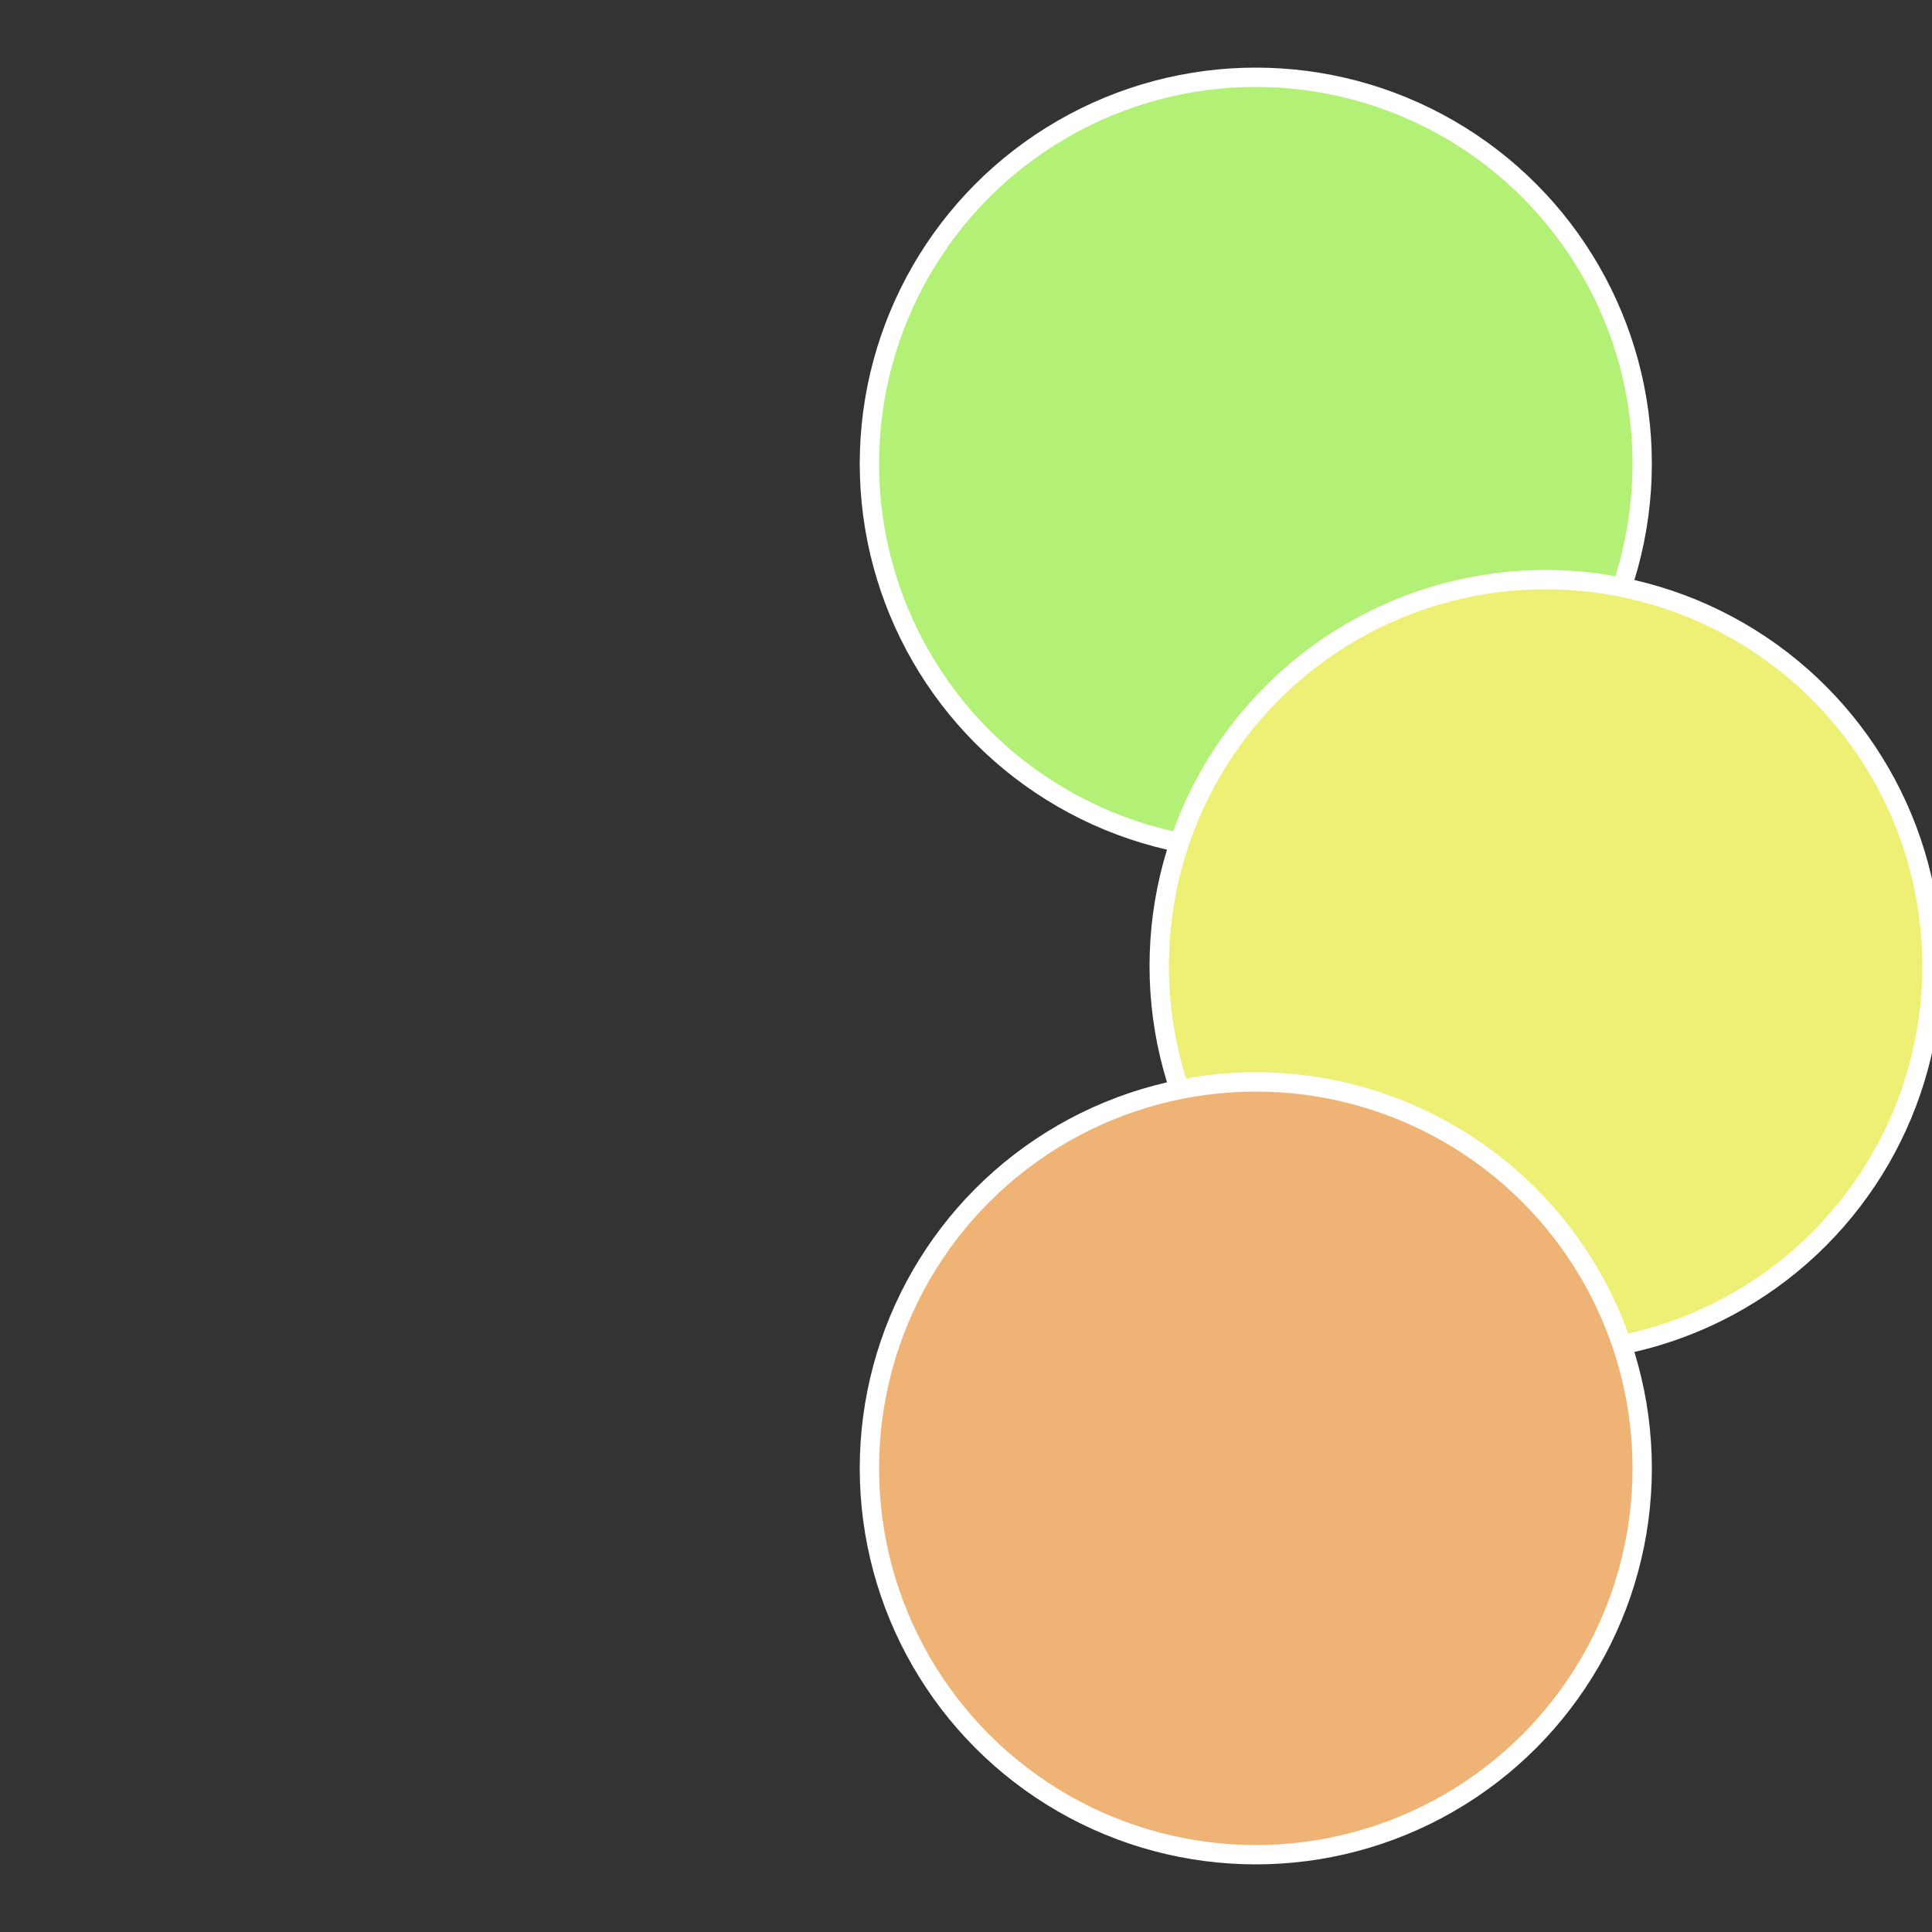
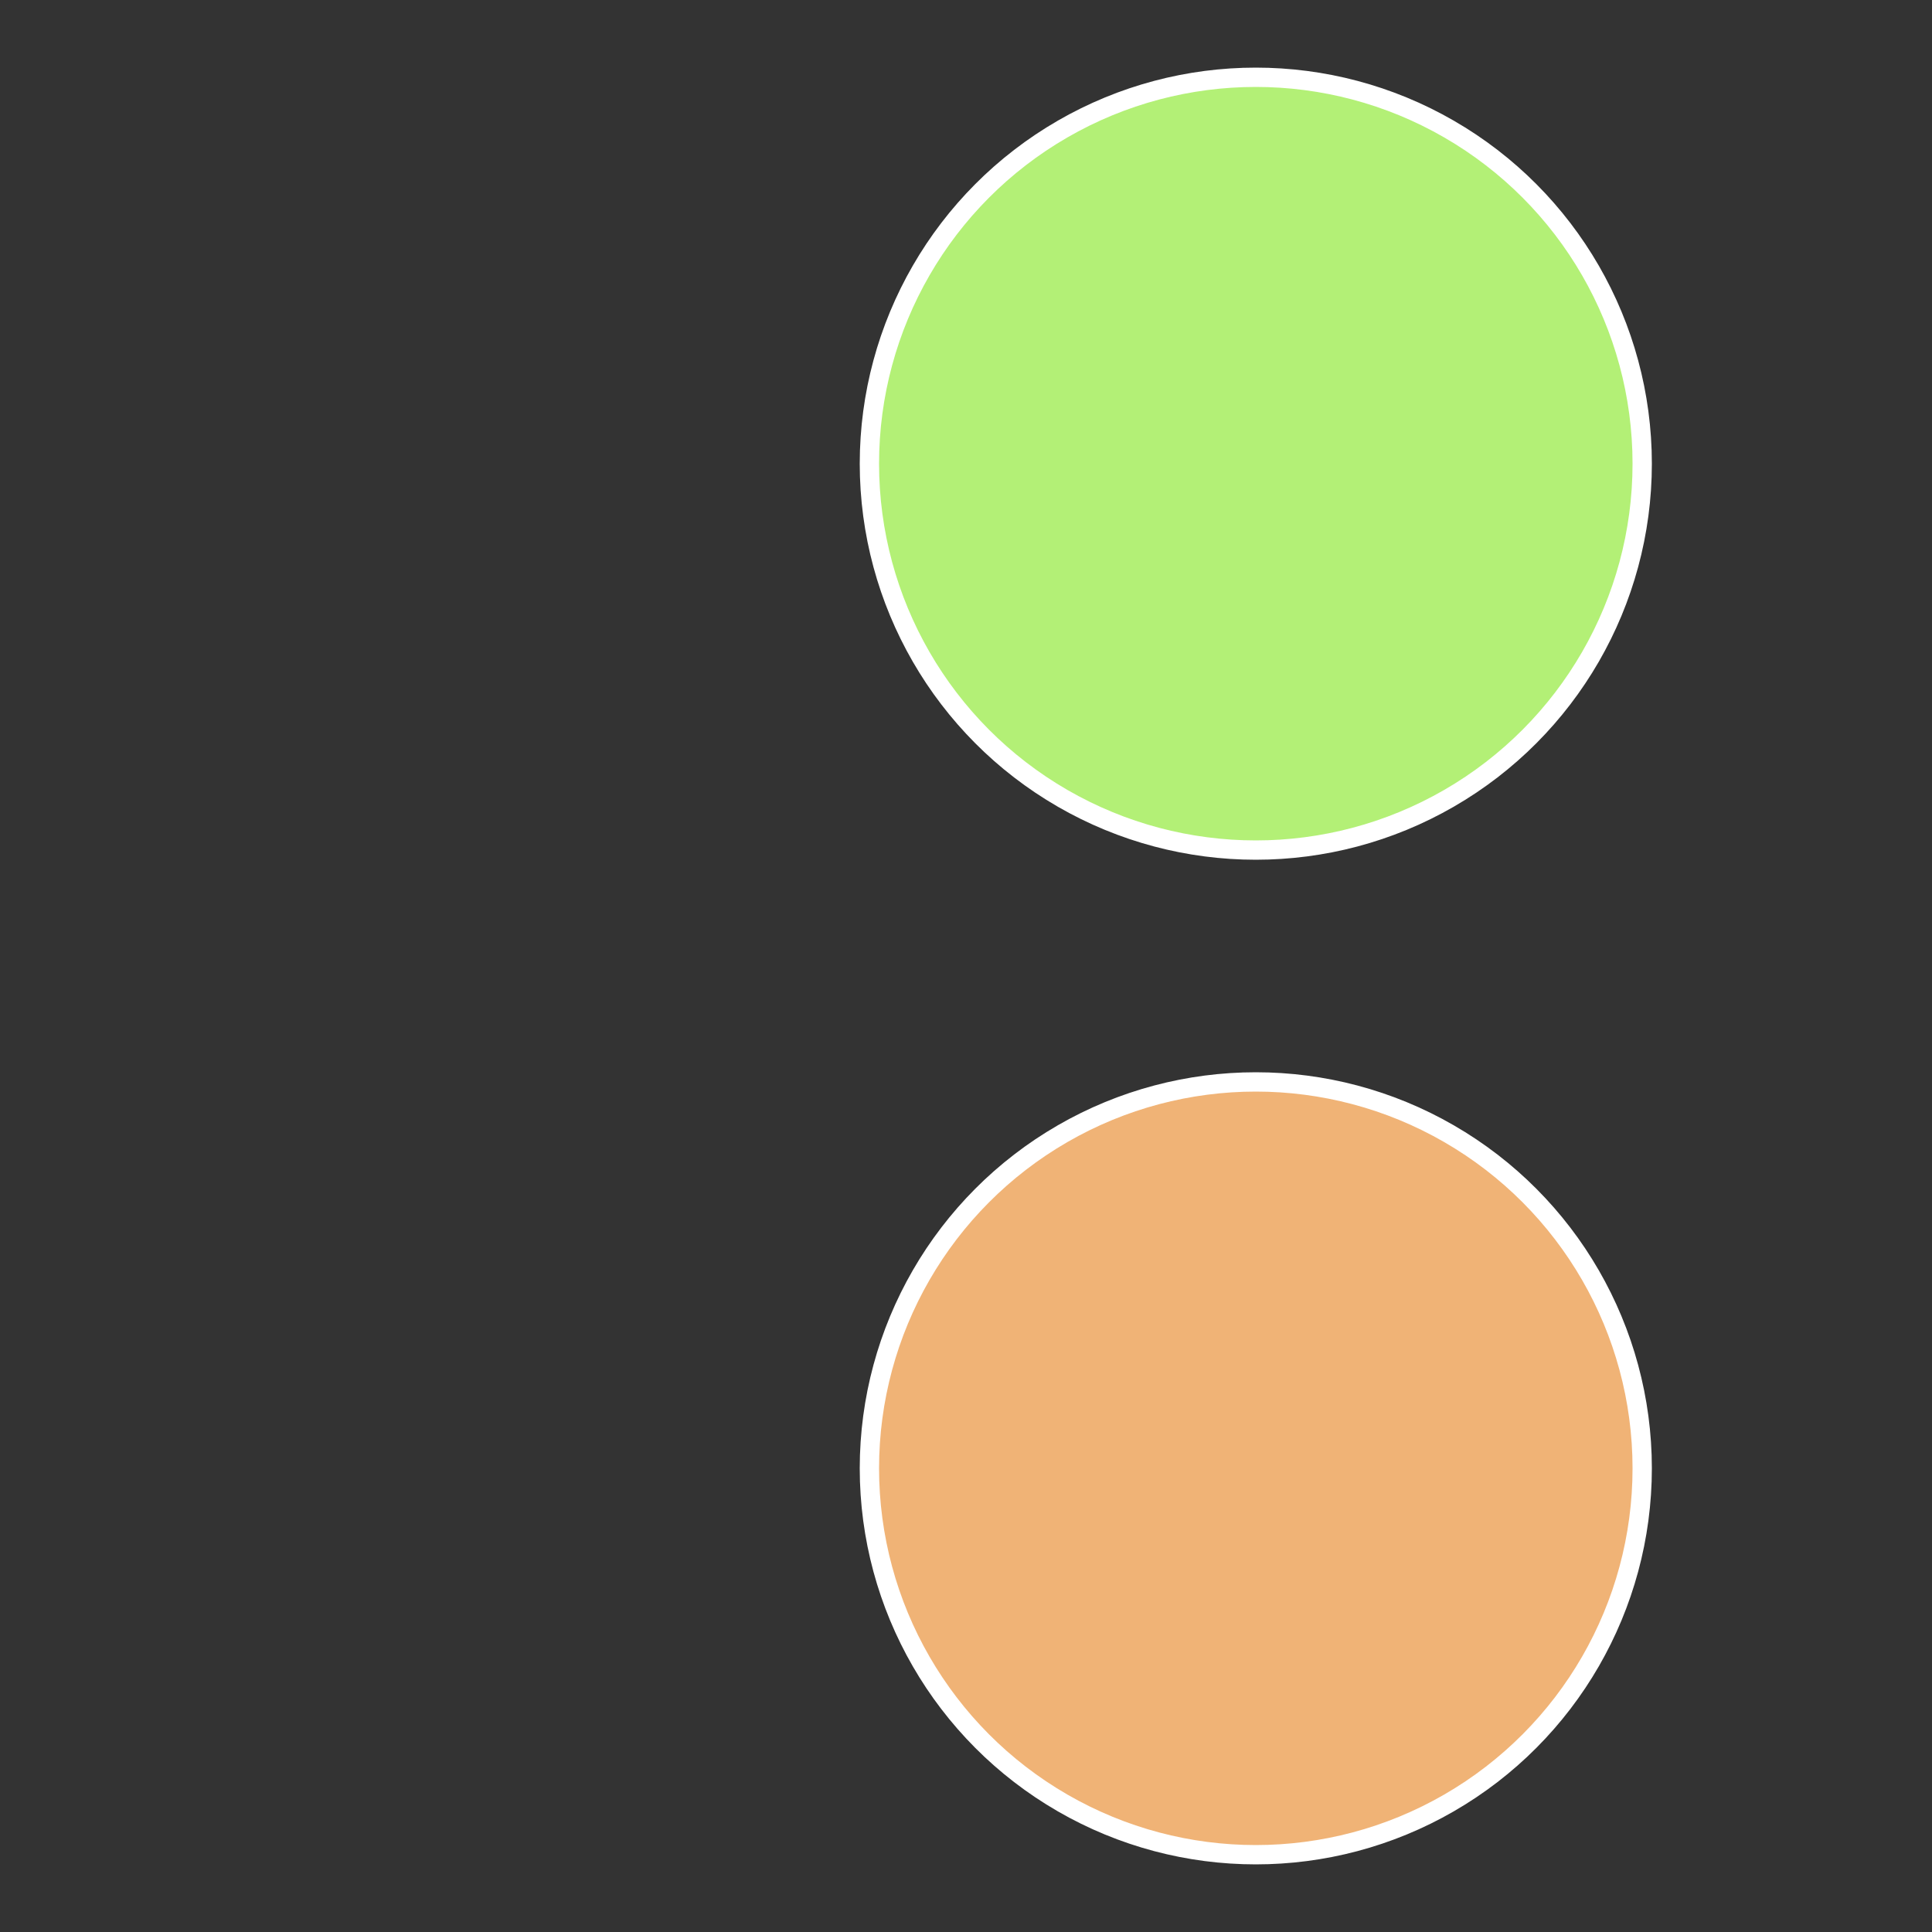
<svg xmlns="http://www.w3.org/2000/svg" width="500" height="500" viewBox="-1 -1 2 2">
  <rect x="-1" y="-1" width="2" height="2" fill="#333333" stroke="none" />
  <circle cx="0.3" cy="-0.52" r="0.4" fill="#b3f076" stroke="#fff" stroke-width="1%" />
-   <circle cx="0.6" cy="0" r="0.4" fill="#eef076" stroke="#fff" stroke-width="1%" />
  <circle cx="0.3" cy="0.52" r="0.4" fill="#f0b376" stroke="#fff" stroke-width="1%" />
</svg>